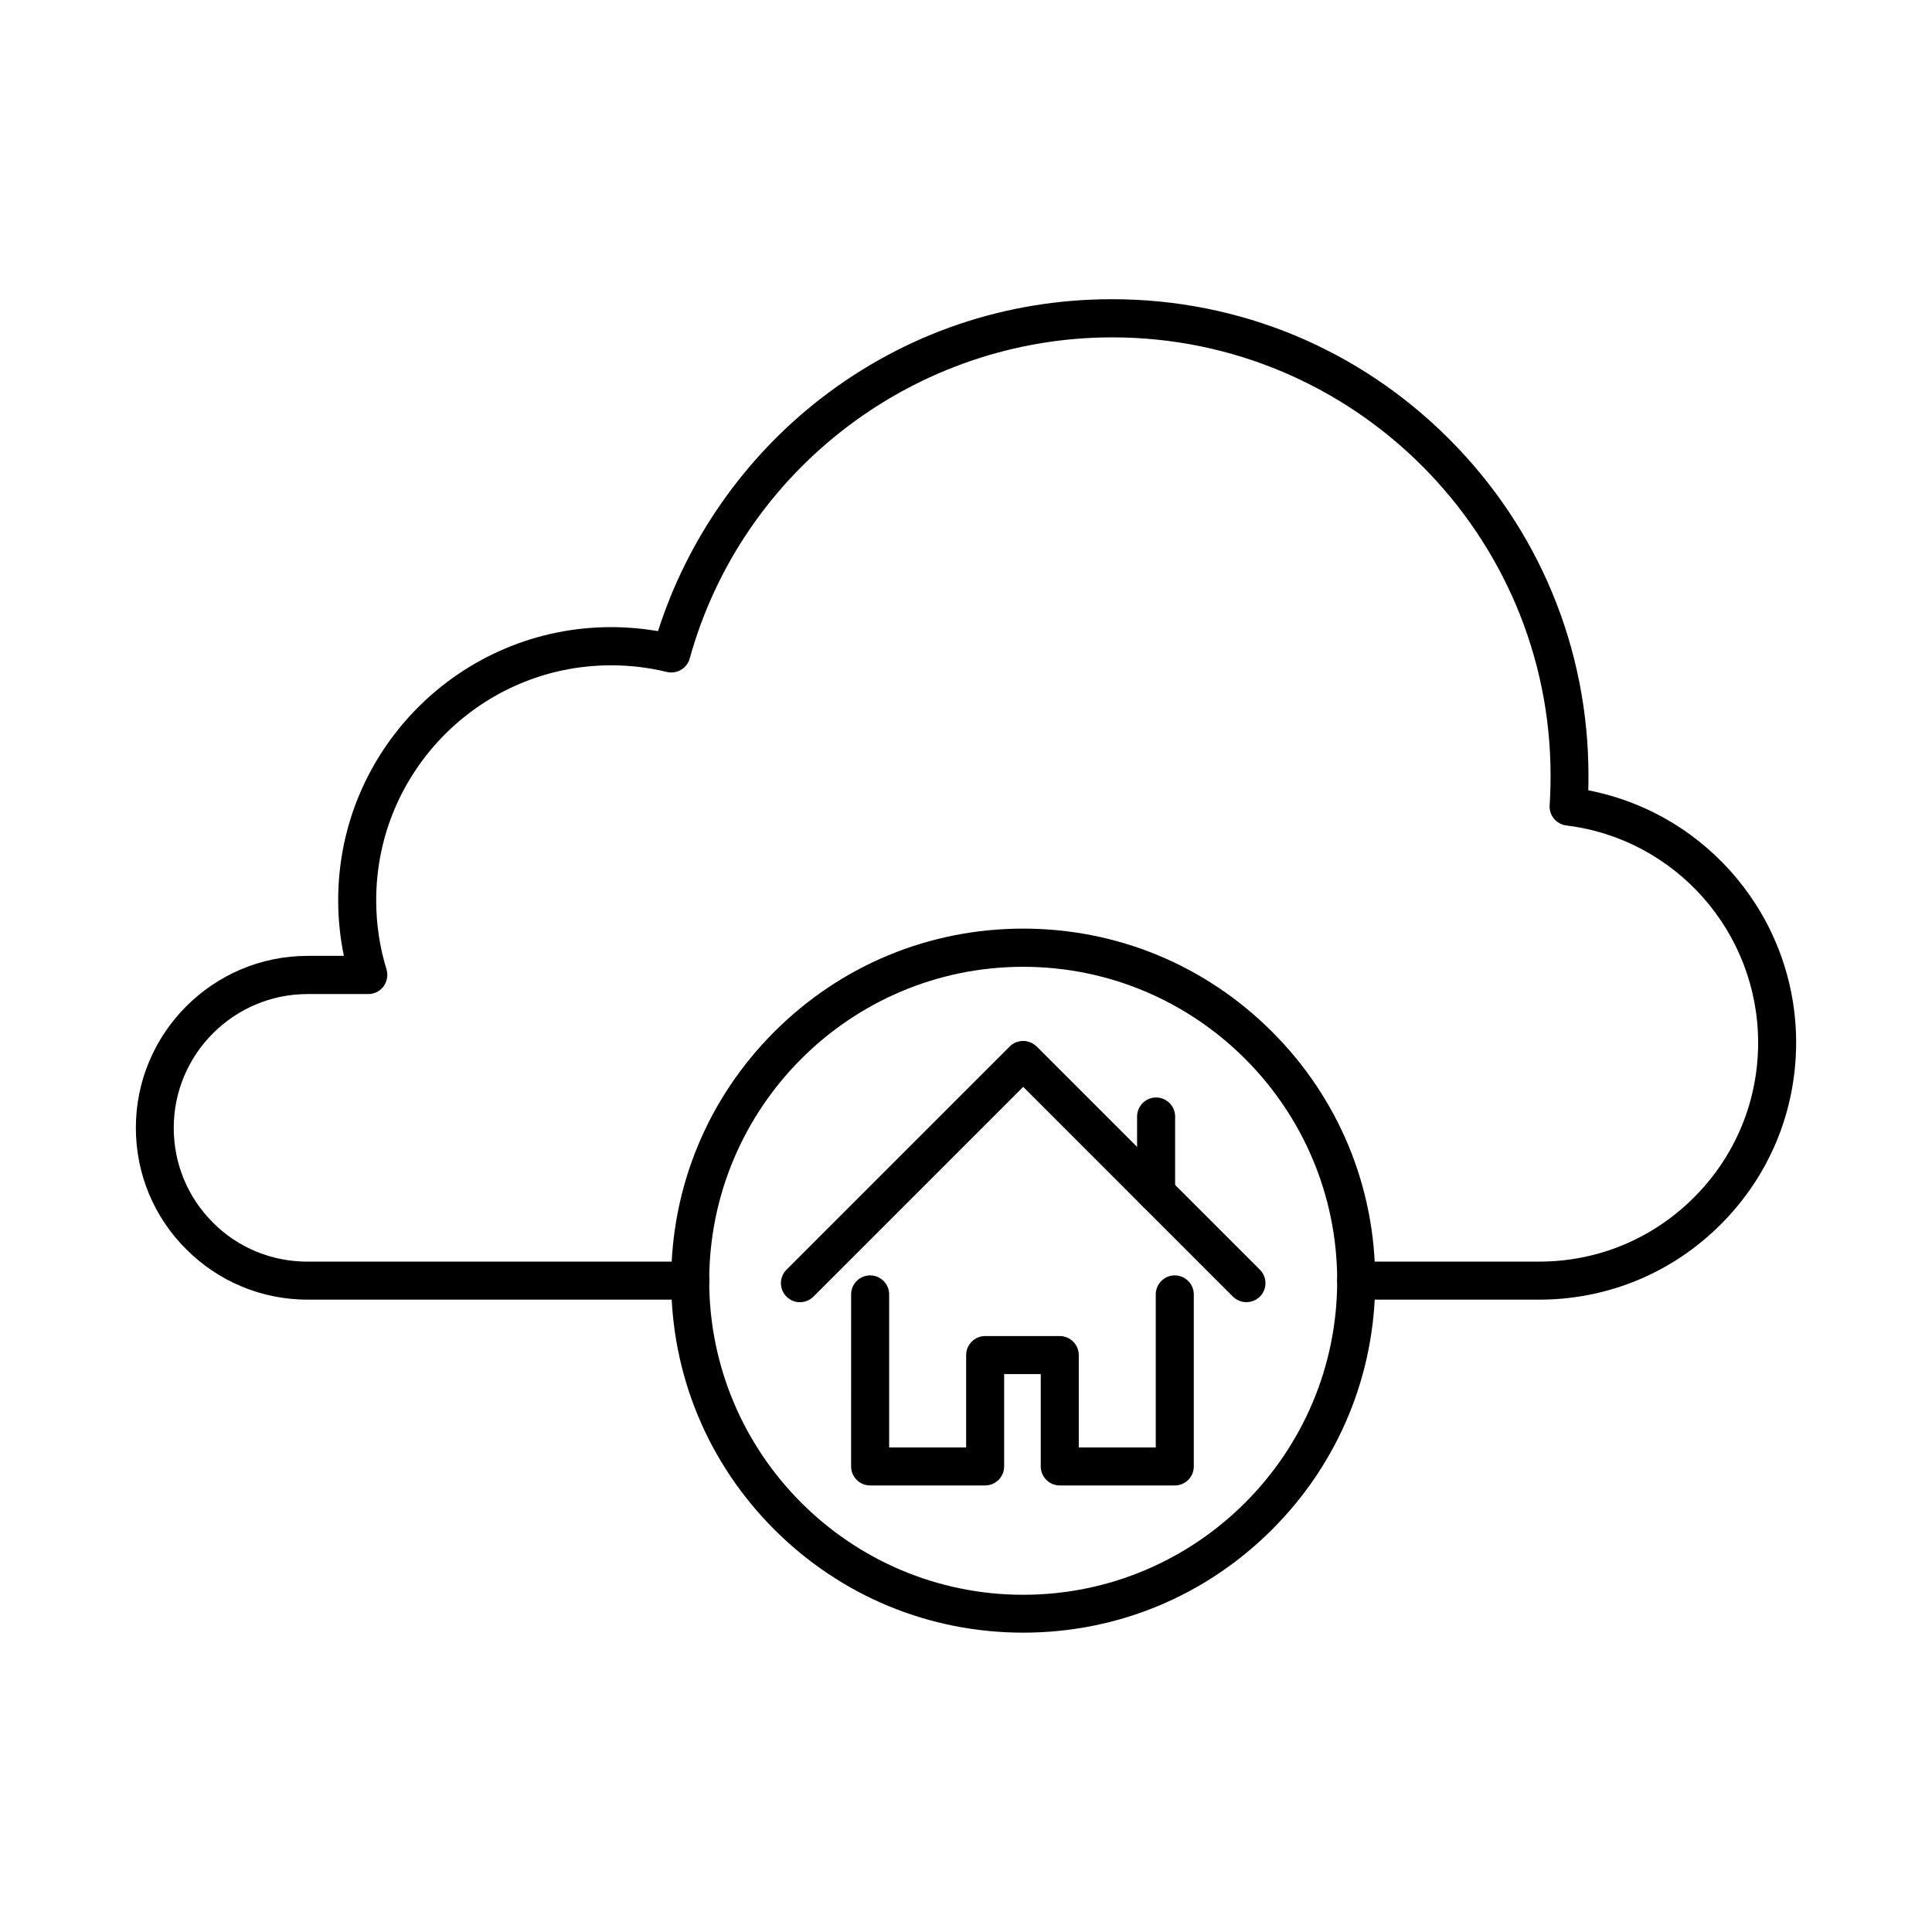
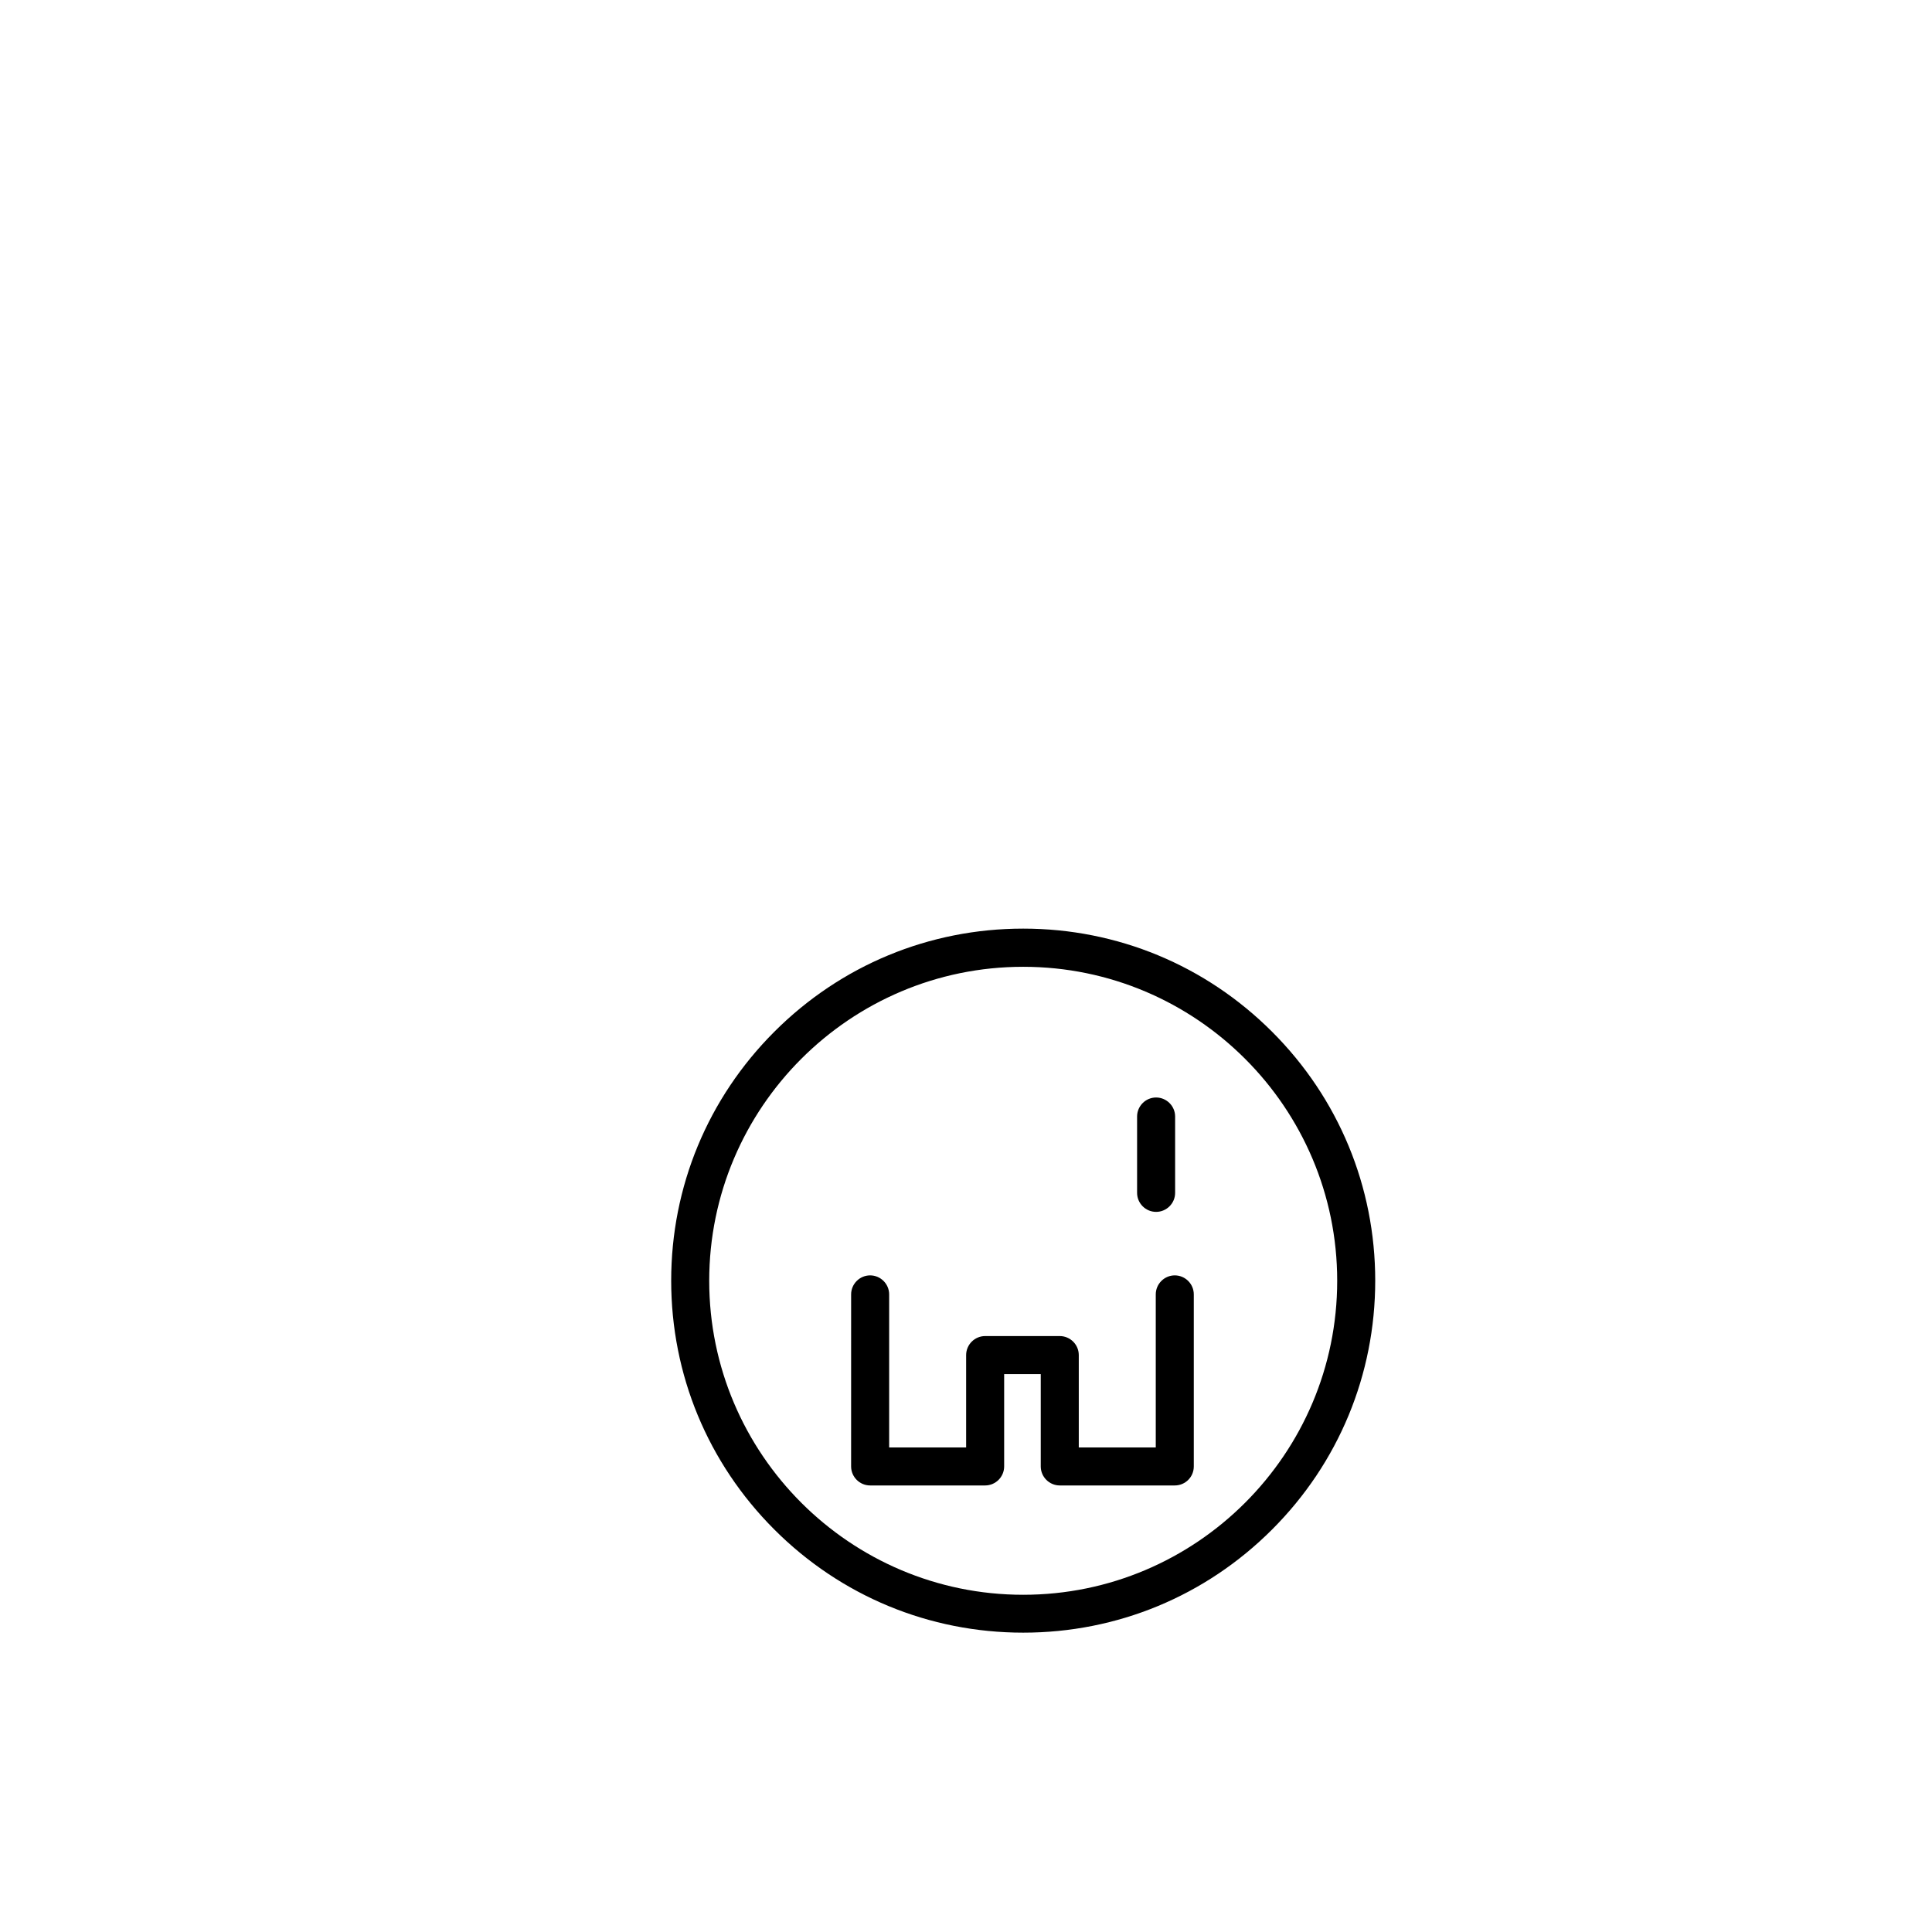
<svg xmlns="http://www.w3.org/2000/svg" fill="#000000" width="800px" height="800px" version="1.1" viewBox="144 144 512 512">
  <g>
-     <path d="m551.9 488.42h-48.492c-2.769 0-5.039-2.266-5.039-5.039 0-2.769 2.266-5.039 5.039-5.039h48.492c15.492 0 30.062-6.047 41.02-17.004 10.957-10.957 17.004-25.527 17.004-41.02 0-29.262-21.875-54.035-50.844-57.559-2.644-0.336-4.578-2.688-4.41-5.332 0.168-2.602 0.25-5.246 0.25-7.852 0-64.066-52.102-116.17-116.17-116.17-52.059 0-98.074 34.973-111.97 85.102-0.715 2.602-3.402 4.199-6.047 3.57-4.828-1.176-9.781-1.762-14.777-1.762-34.344 0-62.262 27.918-62.262 62.262 0 6.254 0.922 12.426 2.731 18.305 0.461 1.512 0.168 3.191-0.754 4.492-0.965 1.301-2.434 2.059-4.074 2.059h-16.078c-19.566 0-35.477 15.91-35.477 35.477 0 9.488 3.695 18.391 10.371 25.066 6.676 6.719 15.617 10.371 25.066 10.371l101.47-0.004c2.769 0 5.039 2.266 5.039 5.039 0 2.769-2.266 5.039-5.039 5.039h-101.39c-12.176 0-23.594-4.746-32.203-13.352-8.605-8.566-13.352-20.027-13.352-32.203 0-25.105 20.445-45.555 45.555-45.555h9.574c-1.008-4.828-1.512-9.781-1.512-14.777 0-39.887 32.453-72.34 72.34-72.34 4.156 0 8.355 0.379 12.426 1.051 7.727-24.266 22.965-46.055 43.242-61.715 22.25-17.172 48.91-26.238 77.082-26.238 33.715 0 65.41 13.141 89.258 36.988s36.988 55.547 36.988 89.258c0 1.301 0 2.602-0.043 3.906 31.699 6.129 55.082 34.051 55.082 66.84 0 18.18-7.094 35.309-19.941 48.156-12.844 12.883-29.973 19.98-48.152 19.98z" />
    <path d="m415.16 576.67c-24.898 0-48.324-9.699-65.957-27.332-17.633-17.633-27.332-41.059-27.332-65.957 0-24.898 9.699-48.324 27.332-65.957 17.633-17.633 41.059-27.332 65.957-27.332s48.324 9.699 65.957 27.332c17.633 17.633 27.332 41.059 27.332 65.957 0 24.898-9.699 48.324-27.332 65.957-17.637 17.633-41.02 27.332-65.957 27.332zm0-176.46c-45.887 0-83.211 37.324-83.211 83.211s37.324 83.211 83.211 83.211 83.211-37.324 83.211-83.211-37.324-83.211-83.211-83.211z" />
    <path d="m455.33 537.66h-30.48c-2.769 0-5.039-2.266-5.039-5.039v-24.477h-9.699v24.477c0 2.769-2.266 5.039-5.039 5.039h-30.48c-2.769 0-5.039-2.266-5.039-5.039l0.004-45.594c0-2.769 2.266-5.039 5.039-5.039 2.769 0 5.039 2.266 5.039 5.039v40.559h20.402v-24.477c0-2.769 2.266-5.039 5.039-5.039h19.773c2.769 0 5.039 2.266 5.039 5.039v24.477h20.402v-40.559c0-2.769 2.266-5.039 5.039-5.039 2.769 0 5.039 2.266 5.039 5.039v45.594c0 2.812-2.266 5.039-5.039 5.039z" />
-     <path d="m474.31 489.09c-1.301 0-2.562-0.504-3.57-1.469l-55.582-55.59-55.59 55.59c-1.973 1.973-5.164 1.973-7.137 0-1.973-1.973-1.973-5.164 0-7.137l59.156-59.156c0.965-0.965 2.227-1.469 3.57-1.469s2.602 0.547 3.57 1.469l59.156 59.156c1.973 1.973 1.973 5.164 0 7.137-1.012 0.965-2.269 1.469-3.574 1.469z" />
    <path d="m450.38 465.16c-2.769 0-5.039-2.266-5.039-5.039v-20.234c0-2.769 2.266-5.039 5.039-5.039 2.769 0 5.039 2.266 5.039 5.039v20.238c0 2.769-2.266 5.035-5.039 5.035z" />
  </g>
</svg>